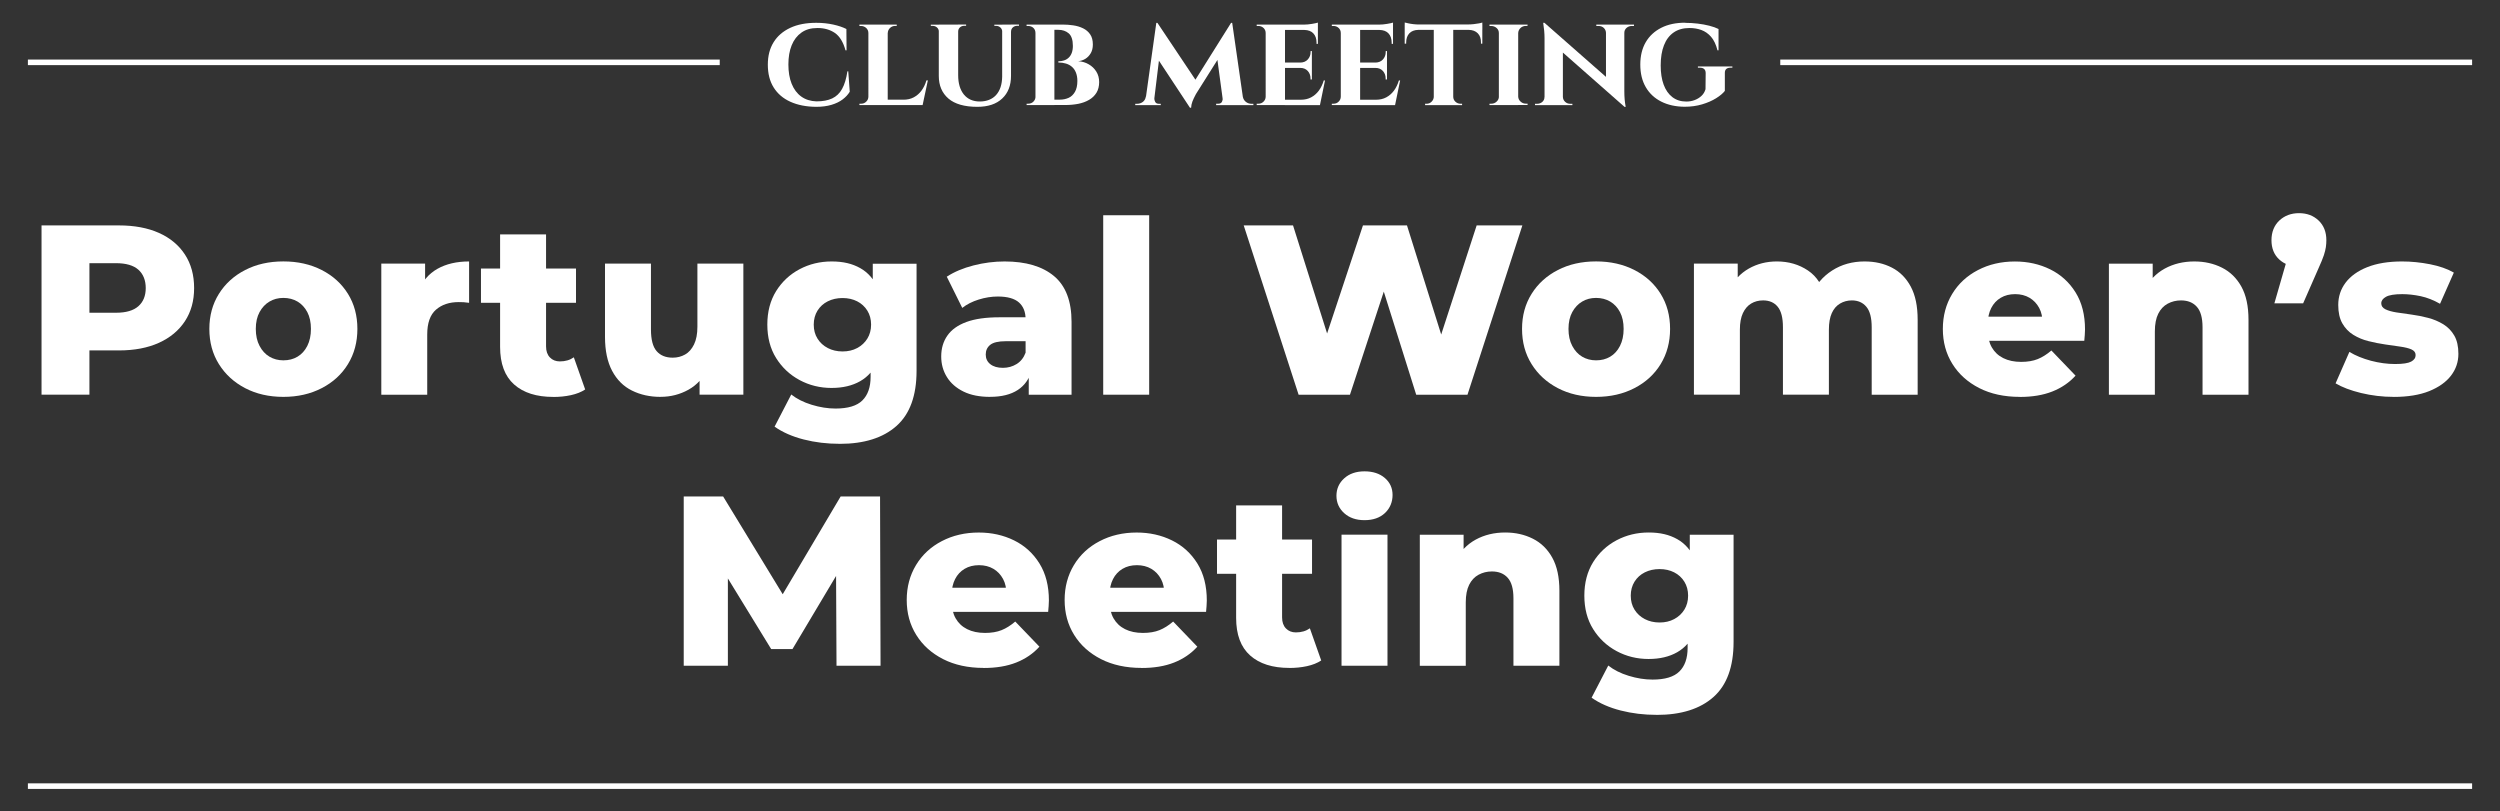
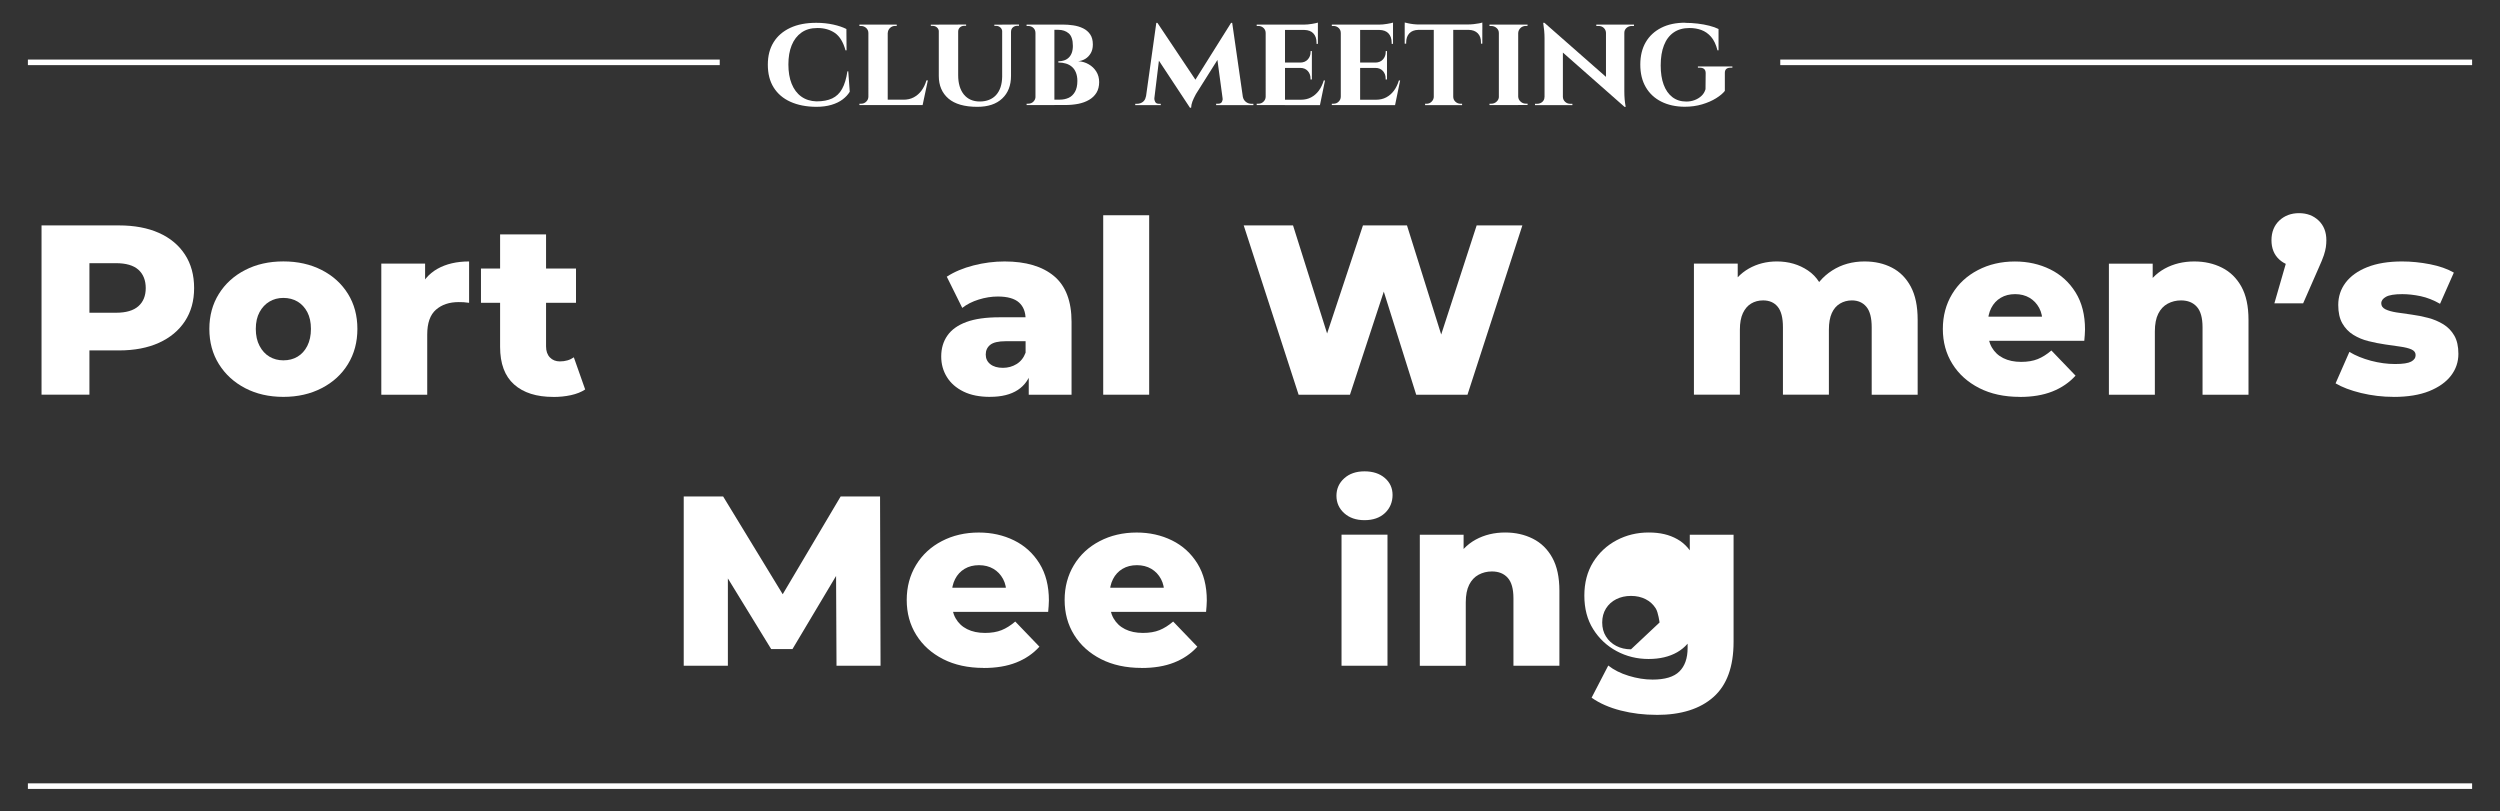
<svg xmlns="http://www.w3.org/2000/svg" id="Camada_1" viewBox="0 0 610.33 198.09">
  <rect x="0" y="0" width="610.33" height="198.09" fill="#333333" stroke="none" />
  <defs>
    <style>.cls-1{fill:#fff;}</style>
  </defs>
  <path class="cls-1" d="m10.14,96.36v-41.33h18.89c3.78,0,7.04.61,9.77,1.83,2.73,1.22,4.85,2.98,6.35,5.28,1.5,2.3,2.24,5.03,2.24,8.18s-.75,5.81-2.24,8.09c-1.5,2.28-3.61,4.04-6.35,5.28-2.74,1.24-5.99,1.86-9.77,1.86h-12.4l5.2-5.08v15.88h-11.69Zm11.69-14.64l-5.2-5.37h11.69c2.44,0,4.26-.53,5.46-1.59,1.2-1.06,1.8-2.54,1.8-4.43s-.6-3.42-1.8-4.49c-1.2-1.06-3.02-1.59-5.46-1.59h-11.69l5.2-5.37v22.85Z" />
  <path class="cls-1" d="m69.18,96.89c-3.5,0-6.61-.71-9.33-2.13s-4.85-3.37-6.41-5.87c-1.56-2.5-2.33-5.36-2.33-8.59s.78-6.08,2.33-8.56c1.55-2.48,3.69-4.42,6.41-5.82,2.72-1.4,5.82-2.1,9.33-2.1s6.62.7,9.36,2.1c2.74,1.4,4.87,3.34,6.41,5.82,1.54,2.48,2.3,5.33,2.3,8.56s-.77,6.09-2.3,8.59c-1.53,2.5-3.67,4.46-6.41,5.87-2.74,1.42-5.85,2.13-9.36,2.13Zm0-8.92c1.3,0,2.45-.29,3.45-.89,1-.59,1.8-1.47,2.39-2.63.59-1.16.89-2.55.89-4.16s-.3-2.98-.89-4.1-1.39-1.98-2.39-2.57c-1-.59-2.16-.89-3.45-.89s-2.39.3-3.39.89c-1,.59-1.81,1.45-2.42,2.57-.61,1.12-.92,2.49-.92,4.1s.3,3,.92,4.16c.61,1.16,1.42,2.04,2.42,2.63,1,.59,2.13.89,3.39.89Z" />
  <path class="cls-1" d="m93.09,96.36v-32h10.69v9.33l-1.59-2.66c.94-2.4,2.48-4.2,4.6-5.4,2.13-1.2,4.7-1.8,7.73-1.8v10.1c-.51-.08-.96-.13-1.33-.15-.37-.02-.78-.03-1.21-.03-2.28,0-4.13.62-5.55,1.86s-2.13,3.26-2.13,6.05v14.7h-11.22Z" />
  <path class="cls-1" d="m117.42,73.93v-8.38h23.2v8.38h-23.2Zm17.65,22.97c-4.09,0-7.28-1.01-9.56-3.04-2.28-2.03-3.42-5.09-3.42-9.18v-27.45h11.22v27.34c0,1.14.31,2.04.94,2.69.63.65,1.44.97,2.42.97,1.34,0,2.48-.33,3.42-1l2.77,7.85c-.94.63-2.11,1.09-3.48,1.39-1.38.3-2.81.44-4.31.44Z" />
-   <path class="cls-1" d="m161.28,96.89c-2.6,0-4.93-.51-7-1.54-2.07-1.02-3.68-2.63-4.84-4.81-1.16-2.18-1.74-4.95-1.74-8.29v-17.89h11.22v16.06c0,2.48.46,4.25,1.39,5.31.92,1.06,2.23,1.59,3.93,1.59,1.1,0,2.1-.26,3.01-.77.91-.51,1.63-1.33,2.18-2.45.55-1.12.83-2.57.83-4.34v-15.41h11.22v32h-10.69v-9.03l2.07,2.54c-1.1,2.36-2.7,4.12-4.78,5.28-2.09,1.16-4.35,1.74-6.79,1.74Z" />
-   <path class="cls-1" d="m203.03,94.71c-2.83,0-5.44-.64-7.82-1.92-2.38-1.28-4.29-3.07-5.73-5.37-1.44-2.3-2.15-5.03-2.15-8.18s.72-5.87,2.15-8.18c1.44-2.3,3.35-4.08,5.73-5.34,2.38-1.26,4.99-1.89,7.82-1.89s5.04.54,6.97,1.62c1.93,1.08,3.39,2.77,4.4,5.05,1,2.28,1.51,5.2,1.51,8.74s-.5,6.46-1.51,8.74c-1,2.28-2.47,3.98-4.4,5.08-1.93,1.1-4.25,1.65-6.97,1.65Zm1.95,13.64c-3.07,0-5.99-.35-8.77-1.06s-5.15-1.75-7.11-3.13l4.07-7.85c1.34,1.06,3,1.9,4.99,2.51,1.99.61,3.93.92,5.82.92,3.03,0,5.22-.66,6.55-1.98,1.34-1.32,2.01-3.24,2.01-5.76v-3.78l.59-8.97-.06-9.03v-5.84h10.69v26.15c0,6.06-1.63,10.55-4.9,13.46-3.27,2.91-7.89,4.37-13.87,4.37Zm.71-22.55c1.34,0,2.53-.27,3.57-.83,1.04-.55,1.87-1.32,2.48-2.3.61-.98.92-2.13.92-3.42s-.31-2.44-.92-3.42c-.61-.98-1.44-1.74-2.48-2.27-1.04-.53-2.23-.8-3.57-.8s-2.54.27-3.6.8c-1.06.53-1.9,1.29-2.51,2.27-.61.98-.92,2.13-.92,3.42s.3,2.44.92,3.42c.61.98,1.45,1.75,2.51,2.3,1.06.55,2.26.83,3.6.83Z" />
  <path class="cls-1" d="m241.7,96.89c-2.56,0-4.72-.43-6.49-1.3-1.77-.87-3.12-2.05-4.04-3.54-.93-1.5-1.39-3.17-1.39-5.02,0-1.97.5-3.67,1.51-5.11,1-1.44,2.55-2.54,4.63-3.31,2.09-.77,4.78-1.15,8.09-1.15h7.56v5.84h-6.02c-1.81,0-3.08.3-3.81.89-.73.59-1.09,1.38-1.09,2.36s.37,1.77,1.12,2.36c.75.59,1.77.89,3.07.89,1.22,0,2.33-.3,3.34-.92,1-.61,1.74-1.54,2.21-2.8l1.54,4.13c-.59,2.2-1.74,3.87-3.45,4.99-1.71,1.12-3.97,1.68-6.76,1.68Zm9.45-.53v-5.96l-.77-1.48v-10.98c0-1.77-.54-3.14-1.62-4.1-1.08-.96-2.8-1.45-5.17-1.45-1.53,0-3.09.25-4.66.74-1.57.49-2.91,1.17-4.01,2.04l-3.78-7.62c1.81-1.18,3.99-2.1,6.52-2.75,2.54-.65,5.07-.97,7.59-.97,5.2,0,9.22,1.19,12.07,3.57,2.85,2.38,4.28,6.11,4.28,11.19v17.77h-10.45Z" />
  <path class="cls-1" d="m269.33,96.36v-43.81h11.22v43.81h-11.22Z" />
  <path class="cls-1" d="m317.03,96.36l-13.4-41.33h12.04l11.28,35.78h-6.08l11.87-35.78h10.75l11.22,35.78h-5.84l11.63-35.78h11.16l-13.4,41.33h-12.52l-9.56-30.41h3.37l-9.98,30.41h-12.52Z" />
-   <path class="cls-1" d="m389.65,96.89c-3.5,0-6.61-.71-9.33-2.13s-4.85-3.37-6.41-5.87c-1.56-2.5-2.33-5.36-2.33-8.59s.78-6.08,2.33-8.56c1.55-2.48,3.69-4.42,6.41-5.82,2.72-1.4,5.82-2.1,9.33-2.1s6.62.7,9.36,2.1c2.74,1.4,4.87,3.34,6.41,5.82,1.54,2.48,2.3,5.33,2.3,8.56s-.77,6.09-2.3,8.59c-1.53,2.5-3.67,4.46-6.41,5.87-2.74,1.42-5.85,2.13-9.36,2.13Zm0-8.92c1.3,0,2.45-.29,3.45-.89,1-.59,1.8-1.47,2.39-2.63.59-1.16.89-2.55.89-4.16s-.3-2.98-.89-4.1-1.39-1.98-2.39-2.57c-1-.59-2.16-.89-3.45-.89s-2.39.3-3.39.89c-1,.59-1.81,1.45-2.42,2.57-.61,1.12-.92,2.49-.92,4.1s.3,3,.92,4.16c.61,1.16,1.42,2.04,2.42,2.63,1,.59,2.13.89,3.39.89Z" />
  <path class="cls-1" d="m455.24,63.83c2.48,0,4.69.5,6.64,1.51,1.95,1,3.48,2.55,4.6,4.63,1.12,2.09,1.68,4.78,1.68,8.09v18.3h-11.22v-16.47c0-2.28-.43-3.95-1.3-4.99-.87-1.04-2.05-1.56-3.54-1.56-1.06,0-2.03.26-2.89.77-.87.51-1.54,1.29-2.01,2.33-.47,1.04-.71,2.39-.71,4.04v15.88h-11.22v-16.47c0-2.28-.42-3.95-1.27-4.99-.85-1.04-2.04-1.56-3.57-1.56-1.1,0-2.08.26-2.92.77-.85.51-1.52,1.29-2.01,2.33-.49,1.04-.74,2.39-.74,4.04v15.88h-11.22v-32h10.69v8.92l-2.13-2.54c1.18-2.28,2.79-4,4.84-5.17,2.05-1.16,4.33-1.74,6.85-1.74,2.87,0,5.4.74,7.59,2.21s3.65,3.77,4.4,6.88l-3.66-.77c1.14-2.6,2.86-4.63,5.17-6.11s4.95-2.21,7.94-2.21Z" />
  <path class="cls-1" d="m493.08,96.89c-3.78,0-7.08-.72-9.89-2.15-2.81-1.44-5-3.4-6.55-5.9-1.56-2.5-2.33-5.34-2.33-8.53s.76-6.03,2.27-8.53c1.51-2.5,3.61-4.45,6.29-5.84,2.68-1.4,5.69-2.1,9.03-2.1,3.15,0,6.02.64,8.62,1.92,2.6,1.28,4.66,3.16,6.2,5.64,1.54,2.48,2.3,5.49,2.3,9.03,0,.39-.02.85-.06,1.36-.04.51-.08.98-.12,1.42h-25.33v-5.9h19.37l-4.25,1.65c.04-1.46-.23-2.72-.8-3.78-.57-1.06-1.36-1.89-2.36-2.48-1-.59-2.18-.89-3.51-.89s-2.51.29-3.51.89c-1,.59-1.78,1.43-2.33,2.51-.55,1.08-.83,2.35-.83,3.81v1.71c0,1.57.32,2.93.97,4.07.65,1.14,1.58,2.02,2.8,2.63,1.22.61,2.68.92,4.37.92,1.57,0,2.92-.23,4.04-.68,1.12-.45,2.23-1.15,3.34-2.1l5.9,6.14c-1.53,1.69-3.42,2.98-5.67,3.87-2.24.89-4.9,1.33-7.97,1.33Z" />
  <path class="cls-1" d="m535.71,63.83c2.48,0,4.72.5,6.73,1.51,2.01,1,3.59,2.55,4.75,4.63,1.16,2.09,1.74,4.78,1.74,8.09v18.3h-11.22v-16.47c0-2.28-.46-3.95-1.39-4.99-.93-1.04-2.21-1.56-3.87-1.56-1.18,0-2.26.27-3.25.8-.98.53-1.75,1.35-2.3,2.45-.55,1.1-.83,2.54-.83,4.31v15.47h-11.22v-32h10.69v9.09l-2.07-2.66c1.22-2.32,2.89-4.06,5.02-5.23,2.13-1.16,4.53-1.74,7.2-1.74Z" />
  <path class="cls-1" d="m555.25,74.05l4.43-15.35,1.59,6.38c-1.97,0-3.58-.58-4.84-1.74-1.26-1.16-1.89-2.73-1.89-4.69s.64-3.61,1.92-4.81c1.28-1.2,2.88-1.8,4.81-1.8s3.52.6,4.78,1.8c1.26,1.2,1.89,2.8,1.89,4.81,0,.55-.04,1.11-.12,1.68-.08.57-.25,1.24-.5,2.01-.26.77-.68,1.8-1.27,3.1l-3.78,8.62h-7.03Z" />
  <path class="cls-1" d="m584.36,96.89c-2.72,0-5.36-.32-7.94-.94-2.58-.63-4.65-1.42-6.23-2.36l3.37-7.68c1.5.91,3.25,1.62,5.25,2.16,2.01.53,3.98.8,5.9.8s3.2-.2,3.93-.59c.73-.39,1.09-.92,1.09-1.59,0-.63-.35-1.09-1.03-1.39-.69-.3-1.59-.52-2.72-.68-1.12-.16-2.35-.33-3.69-.53-1.34-.2-2.69-.46-4.04-.8-1.36-.33-2.6-.85-3.72-1.54-1.12-.69-2.02-1.62-2.69-2.8-.67-1.18-1-2.68-1-4.49,0-2.05.6-3.87,1.8-5.46,1.2-1.59,2.96-2.85,5.28-3.78,2.32-.92,5.16-1.39,8.5-1.39,2.24,0,4.52.23,6.82.68,2.3.45,4.24,1.13,5.82,2.04l-3.37,7.62c-1.57-.9-3.15-1.52-4.72-1.86-1.57-.33-3.07-.5-4.49-.5-1.89,0-3.22.22-3.99.65-.77.43-1.15.96-1.15,1.59s.33,1.11,1,1.45c.67.33,1.56.59,2.69.77,1.12.18,2.35.35,3.69.53,1.34.18,2.69.44,4.04.8,1.36.35,2.6.88,3.72,1.56,1.12.69,2.02,1.61,2.69,2.77.67,1.16,1,2.65,1,4.46,0,1.97-.6,3.74-1.8,5.31-1.2,1.57-2.97,2.83-5.31,3.78-2.34.94-5.25,1.42-8.71,1.42Z" />
  <path class="cls-1" d="m166.92,162.53v-41.33h9.62l17.12,28.1h-5.08l16.65-28.1h9.62l.12,41.33h-10.75l-.12-24.97h1.83l-12.46,20.9h-5.2l-12.81-20.9h2.24v24.97h-10.8Z" />
  <path class="cls-1" d="m240.13,163.06c-3.78,0-7.08-.72-9.89-2.15-2.81-1.44-5-3.4-6.55-5.9-1.56-2.5-2.33-5.34-2.33-8.53s.76-6.03,2.27-8.53c1.51-2.5,3.61-4.45,6.29-5.84,2.68-1.4,5.69-2.1,9.03-2.1,3.15,0,6.02.64,8.62,1.92,2.6,1.28,4.66,3.16,6.2,5.64,1.54,2.48,2.3,5.49,2.3,9.03,0,.39-.02.85-.06,1.36-.04.51-.08.98-.12,1.42h-25.33v-5.9h19.37l-4.25,1.65c.04-1.46-.23-2.72-.8-3.78-.57-1.06-1.36-1.89-2.36-2.48-1-.59-2.18-.89-3.51-.89s-2.51.29-3.51.89c-1,.59-1.78,1.43-2.33,2.51-.55,1.08-.83,2.35-.83,3.81v1.71c0,1.57.32,2.93.97,4.07.65,1.14,1.58,2.02,2.8,2.63,1.22.61,2.68.92,4.37.92,1.57,0,2.92-.23,4.04-.68,1.12-.45,2.23-1.15,3.34-2.1l5.9,6.14c-1.53,1.69-3.42,2.98-5.67,3.87-2.24.89-4.9,1.33-7.97,1.33Z" />
  <path class="cls-1" d="m278.68,163.06c-3.78,0-7.08-.72-9.89-2.15-2.81-1.44-5-3.4-6.55-5.9-1.56-2.5-2.33-5.34-2.33-8.53s.76-6.03,2.27-8.53c1.51-2.5,3.61-4.45,6.29-5.84,2.68-1.4,5.69-2.1,9.03-2.1,3.15,0,6.02.64,8.62,1.92,2.6,1.28,4.66,3.16,6.2,5.64,1.54,2.48,2.3,5.49,2.3,9.03,0,.39-.02.85-.06,1.36-.04.51-.08.98-.12,1.42h-25.33v-5.9h19.37l-4.25,1.65c.04-1.46-.23-2.72-.8-3.78-.57-1.06-1.36-1.89-2.36-2.48-1-.59-2.18-.89-3.51-.89s-2.51.29-3.51.89c-1,.59-1.78,1.43-2.33,2.51-.55,1.08-.83,2.35-.83,3.81v1.71c0,1.57.32,2.93.97,4.07.65,1.14,1.58,2.02,2.8,2.63,1.22.61,2.68.92,4.37.92,1.57,0,2.92-.23,4.04-.68,1.12-.45,2.23-1.15,3.34-2.1l5.9,6.14c-1.53,1.69-3.42,2.98-5.67,3.87-2.24.89-4.9,1.33-7.97,1.33Z" />
-   <path class="cls-1" d="m297.11,140.09v-8.38h23.2v8.38h-23.2Zm17.65,22.97c-4.09,0-7.28-1.01-9.56-3.04-2.28-2.03-3.42-5.09-3.42-9.18v-27.45h11.22v27.34c0,1.14.31,2.04.94,2.69.63.65,1.44.97,2.42.97,1.34,0,2.48-.33,3.42-1l2.77,7.85c-.94.63-2.11,1.09-3.48,1.39-1.38.3-2.81.44-4.31.44Z" />
  <path class="cls-1" d="m333.12,126.99c-2.05,0-3.7-.57-4.96-1.71-1.26-1.14-1.89-2.56-1.89-4.25s.63-3.11,1.89-4.25c1.26-1.14,2.91-1.71,4.96-1.71s3.7.54,4.96,1.62c1.26,1.08,1.89,2.47,1.89,4.16s-.62,3.24-1.86,4.4c-1.24,1.16-2.9,1.74-4.99,1.74Zm-5.61,35.54v-32h11.22v32h-11.22Z" />
  <path class="cls-1" d="m367.48,130c2.48,0,4.72.5,6.73,1.51,2.01,1,3.59,2.55,4.75,4.63,1.16,2.09,1.74,4.78,1.74,8.09v18.3h-11.22v-16.47c0-2.28-.46-3.95-1.39-4.99-.93-1.04-2.21-1.56-3.87-1.56-1.18,0-2.26.27-3.25.8-.98.53-1.75,1.35-2.3,2.45-.55,1.1-.83,2.54-.83,4.31v15.47h-11.22v-32h10.69v9.09l-2.07-2.66c1.22-2.32,2.89-4.06,5.02-5.23,2.13-1.16,4.53-1.74,7.2-1.74Z" />
-   <path class="cls-1" d="m402.49,160.88c-2.83,0-5.44-.64-7.82-1.92-2.38-1.28-4.29-3.07-5.73-5.37-1.44-2.3-2.15-5.03-2.15-8.18s.72-5.87,2.15-8.18c1.44-2.3,3.35-4.08,5.73-5.34,2.38-1.26,4.99-1.89,7.82-1.89s5.04.54,6.97,1.62c1.93,1.08,3.39,2.77,4.4,5.05,1,2.28,1.51,5.2,1.51,8.74s-.5,6.46-1.51,8.74c-1,2.28-2.47,3.98-4.4,5.08-1.93,1.1-4.25,1.65-6.97,1.65Zm1.95,13.64c-3.07,0-5.99-.35-8.77-1.06s-5.15-1.75-7.11-3.13l4.07-7.85c1.34,1.06,3,1.9,4.99,2.51,1.99.61,3.93.92,5.82.92,3.03,0,5.22-.66,6.55-1.98,1.34-1.32,2.01-3.24,2.01-5.76v-3.78l.59-8.97-.06-9.03v-5.84h10.69v26.15c0,6.06-1.63,10.55-4.9,13.46-3.27,2.91-7.89,4.37-13.87,4.37Zm.71-22.55c1.34,0,2.53-.27,3.57-.83,1.04-.55,1.87-1.32,2.48-2.3.61-.98.92-2.13.92-3.42s-.31-2.44-.92-3.42c-.61-.98-1.44-1.74-2.48-2.27-1.04-.53-2.23-.8-3.57-.8s-2.54.27-3.6.8c-1.06.53-1.9,1.29-2.51,2.27-.61.98-.92,2.13-.92,3.42s.3,2.44.92,3.42c.61.98,1.45,1.75,2.51,2.3,1.06.55,2.26.83,3.6.83Z" />
+   <path class="cls-1" d="m402.49,160.88c-2.83,0-5.44-.64-7.82-1.92-2.38-1.28-4.29-3.07-5.73-5.37-1.44-2.3-2.15-5.03-2.15-8.18s.72-5.87,2.15-8.18c1.44-2.3,3.35-4.08,5.73-5.34,2.38-1.26,4.99-1.89,7.82-1.89s5.04.54,6.97,1.62c1.93,1.08,3.39,2.77,4.4,5.05,1,2.28,1.51,5.2,1.51,8.74s-.5,6.46-1.51,8.74c-1,2.28-2.47,3.98-4.4,5.08-1.93,1.1-4.25,1.65-6.97,1.65Zm1.95,13.64c-3.07,0-5.99-.35-8.77-1.06s-5.15-1.75-7.11-3.13l4.07-7.85c1.34,1.06,3,1.9,4.99,2.51,1.99.61,3.93.92,5.82.92,3.03,0,5.22-.66,6.55-1.98,1.34-1.32,2.01-3.24,2.01-5.76v-3.78l.59-8.97-.06-9.03v-5.84h10.69v26.15c0,6.06-1.63,10.55-4.9,13.46-3.27,2.91-7.89,4.37-13.87,4.37Zm.71-22.55s-.31-2.44-.92-3.42c-.61-.98-1.44-1.74-2.48-2.27-1.04-.53-2.23-.8-3.57-.8s-2.54.27-3.6.8c-1.06.53-1.9,1.29-2.51,2.27-.61.98-.92,2.13-.92,3.42s.3,2.44.92,3.42c.61.98,1.45,1.75,2.51,2.3,1.06.55,2.26.83,3.6.83Z" />
  <path class="cls-1" d="m207.09,17.44l.36,4.95c-.41.7-1,1.32-1.73,1.88-.74.56-1.65,1-2.72,1.32s-2.32.49-3.73.49c-2.45-.02-4.56-.44-6.32-1.24-1.77-.8-3.13-1.97-4.08-3.49s-1.42-3.37-1.42-5.55.47-3.97,1.41-5.49c.94-1.52,2.29-2.68,4.06-3.51s3.89-1.23,6.36-1.23c1.49,0,2.87.15,4.15.43s2.35.65,3.2,1.08l.04,5.2h-.26c-.55-2.01-1.41-3.41-2.58-4.23-1.18-.8-2.58-1.21-4.23-1.21s-2.89.37-3.94,1.11-1.85,1.78-2.39,3.11c-.54,1.33-.8,2.89-.8,4.68s.26,3.39.8,4.72c.54,1.33,1.31,2.37,2.34,3.11s2.26,1.13,3.7,1.18c1.55,0,2.83-.24,3.85-.72,1.01-.48,1.83-1.25,2.42-2.33.6-1.07,1.03-2.5,1.3-4.29h.26Z" />
  <path class="cls-1" d="m212.1,8.07h-.1c0-.5-.18-.91-.54-1.24s-.79-.49-1.26-.49h-.39v-.33h2.29v2.06h0Zm0,15.52l.13,2.06h-2.42v-.33h.43c.48,0,.89-.16,1.24-.51.35-.34.52-.75.52-1.22h.1Zm4.62-17.59v19.65h-4.72V6.01h4.72Zm-.06,2.06v-2.06h2.26v.33h-.39c-.48,0-.89.16-1.24.49-.35.33-.54.74-.56,1.24h-.07Zm7.7,16.28l.79,1.31h-8.48v-1.31h7.7Zm2.16-4.72l-1.28,6.03h-5.67l1.01-1.31c.94,0,1.77-.19,2.5-.58s1.36-.93,1.88-1.63.93-1.54,1.21-2.5h.34Z" />
  <path class="cls-1" d="m229.27,6.01v1.71h-.06c-.02-.41-.17-.76-.46-1.01-.28-.26-.63-.39-1.05-.39h-.46v-.29h2.03Zm4.65,0v12.34c0,2.01.47,3.58,1.39,4.72.93,1.13,2.22,1.71,3.88,1.71s3.06-.54,4.01-1.61,1.43-2.56,1.46-4.46V6.01h2.16v12.51c0,2.34-.71,4.18-2.15,5.53-1.43,1.35-3.45,2.03-6.07,2.03-3.14,0-5.5-.68-7.06-2.02-1.56-1.34-2.35-3.19-2.35-5.51V6h4.72Zm1.94,0v.29h-.46c-.41,0-.77.13-1.05.39s-.43.6-.43,1.01h-.06v-1.71h2Zm8.88,0v1.71h-.06c-.02-.41-.17-.76-.46-1.01-.28-.26-.62-.39-1.01-.39h-.46v-.29h2,0Zm4.03,0v.29h-.43c-.42,0-.77.13-1.07.39-.29.26-.44.6-.44,1.01h-.06v-1.71h2Z" />
  <path class="cls-1" d="m252.89,8.07h-.1c0-.52-.17-.94-.51-1.26s-.77-.47-1.3-.47h-.36v-.33h2.26v2.06h0Zm0,15.52v2.06h-2.26v-.33h.36c.52,0,.96-.16,1.3-.51.34-.34.51-.75.51-1.22h.1,0Zm4.52-17.59v19.65h-4.62V6.01h4.62Zm2.03,0c.85,0,1.72.06,2.58.19.88.13,1.67.37,2.39.72s1.3.84,1.73,1.47c.44.63.66,1.46.66,2.49,0,.83-.17,1.54-.52,2.13-.35.59-.79,1.05-1.34,1.38s-1.12.51-1.73.56c.96.06,1.83.32,2.58.76.77.44,1.38,1.02,1.85,1.77.47.74.7,1.61.7,2.58s-.22,1.9-.66,2.6c-.44.71-1.04,1.29-1.8,1.73-.77.45-1.64.77-2.64.97-1,.19-2.04.29-3.13.29h-2.95v-1.31h1.57c.79,0,1.5-.15,2.15-.44s1.16-.79,1.55-1.46.59-1.57.59-2.68c0-.77-.12-1.43-.35-2.02-.23-.58-.55-1.05-.97-1.41-.41-.36-.9-.63-1.47-.8-.57-.17-1.19-.26-1.86-.26v-.29c.48,0,.94-.07,1.38-.21s.81-.36,1.13-.66c.32-.29.57-.68.76-1.16.18-.48.28-1.06.28-1.73,0-1.46-.34-2.48-1.01-3.06s-1.52-.87-2.56-.87h-4.06s-.03-.14-.08-.35c-.05-.21-.13-.52-.21-.93h5.43,0Z" />
  <path class="cls-1" d="m280.36,23.57v2.1h-3.21v-.33h.43c.55,0,1.02-.16,1.42-.46s.65-.74.74-1.31h.62Zm1.94-17.98h.26l1.11,3.14-2.06,16.94h-2.13l2.81-20.08Zm-.49,18.44c-.02.24.05.52.21.84.16.32.47.47.9.47h.46v.33h-1.96l.2-1.63h.2,0Zm.76-18.44l9.7,14.51-1.77,6.19-8.71-13.2.79-7.5h0Zm17.95,0l.26,3.38-8.81,13.99c-.39.72-.68,1.33-.87,1.84s-.29,1-.31,1.51h-.29l-1.28-2.68,11.3-18.01h0Zm-2.06,18.44h.2l.2,1.63h-1.96v-.33h.46c.48,0,.79-.16.95-.47.16-.32.21-.59.16-.84h0Zm2.36-18.44l2.89,20.08h-5.01l-1.61-11.95,3.44-8.13h.29Zm1.96,17.98h.62c.11.57.37,1,.77,1.31.4.31.86.46,1.36.46h.46v.33h-3.21v-2.1h0Z" />
  <path class="cls-1" d="m309.09,8.07h-.1c0-.5-.17-.91-.52-1.24s-.77-.49-1.24-.49h-.43v-.33h2.42l-.13,2.06Zm0,15.52l.13,2.06h-2.42v-.33h.43c.48,0,.89-.16,1.24-.51.35-.34.52-.75.52-1.22h.1Zm4.62-17.59v19.65h-4.72V6.01h4.72Zm8.03,0v1.31h-8.09v-1.31h8.09Zm-1.47,9.27v1.31h-6.62v-1.31h6.62Zm1.11,9.08l.76,1.31h-8.48v-1.31h7.73,0Zm2.1-4.72l-1.24,6.03h-5.67l1.01-1.31c.94,0,1.77-.19,2.5-.58s1.36-.93,1.88-1.63.93-1.54,1.21-2.5h.3Zm-3.21-7.18v2.89h-2.81v-.06c.77-.02,1.37-.27,1.82-.77s.68-1.1.68-1.82v-.23h.33,0Zm0,4.06v2.89h-.33v-.26c0-.72-.23-1.32-.68-1.82-.45-.49-1.05-.74-1.82-.74v-.06h2.82Zm1.47-11v.79l-3.44-.29c.63,0,1.3-.06,2-.18s1.18-.22,1.44-.31Zm0,1.73v3.47h-.33v-.29c0-.96-.26-1.72-.77-2.26-.51-.55-1.25-.83-2.21-.85v-.06h3.31Z" />
  <path class="cls-1" d="m327.43,8.07h-.1c0-.5-.17-.91-.52-1.24s-.77-.49-1.24-.49h-.43v-.33h2.42l-.13,2.06Zm0,15.52l.13,2.06h-2.42v-.33h.43c.48,0,.89-.16,1.24-.51.35-.34.52-.75.52-1.22h.1Zm4.62-17.59v19.65h-4.72V6.01h4.72Zm8.03,0v1.31h-8.09v-1.31h8.09Zm-1.47,9.27v1.31h-6.62v-1.31h6.62Zm1.11,9.08l.76,1.31h-8.48v-1.31h7.73,0Zm2.1-4.72l-1.24,6.03h-5.67l1.01-1.31c.94,0,1.77-.19,2.5-.58s1.36-.93,1.88-1.63c.52-.7.93-1.54,1.21-2.5h.3Zm-3.21-7.18v2.89h-2.81v-.06c.77-.02,1.37-.27,1.82-.77s.68-1.1.68-1.82v-.23h.33,0Zm0,4.06v2.89h-.33v-.26c0-.72-.23-1.32-.68-1.82-.45-.49-1.05-.74-1.82-.74v-.06h2.82Zm1.47-11v.79l-3.44-.29c.63,0,1.3-.06,2-.18s1.18-.22,1.44-.31Zm0,1.73v3.47h-.33v-.29c0-.96-.26-1.72-.77-2.26-.51-.55-1.25-.83-2.21-.85v-.06h3.31Z" />
  <path class="cls-1" d="m342.93,5.49c.2.05.48.11.87.2s.8.16,1.28.21c.47.05.9.08,1.3.08l-3.44.33v-.82h0Zm18.96.49v1.31h-18.96v-1.31h18.96Zm-15.62,1.21v.1c-.96.02-1.7.31-2.21.85-.51.55-.77,1.29-.77,2.23v.29h-.36v-3.47h3.34,0Zm3.83,16.41v2.06h-2.19v-.33h.36c.48,0,.89-.16,1.23-.51.34-.34.52-.75.54-1.22h.06,0Zm4.68-17.49v19.56h-4.75V6.11h4.75Zm-.1,17.49h.1c0,.48.17.89.52,1.22s.78.51,1.28.51h.36v.33h-2.26v-2.06Zm7.2-18.12v.82l-3.44-.33c.41,0,.86-.03,1.34-.08s.91-.12,1.31-.19c.39-.07.66-.15.79-.21h0Zm0,1.71v3.47h-.33v-.29c.02-.94-.24-1.68-.77-2.23-.54-.55-1.27-.83-2.21-.85v-.1h3.31Z" />
  <path class="cls-1" d="m366.02,8.07h-.1c0-.5-.18-.91-.56-1.24s-.82-.49-1.34-.49h-.39v-.33h2.39v2.06h0Zm0,15.52v2.06h-2.39v-.33h.43c.5,0,.94-.16,1.31-.51.37-.34.56-.75.56-1.22h.1Zm4.62-17.59v19.65h-4.72V6.01h4.72Zm-.06,2.06v-2.06h2.36l-.04.33h-.36c-.52,0-.97.16-1.32.49s-.55.74-.58,1.24h-.06,0Zm0,15.52h.06c.02.48.21.89.58,1.22.36.34.8.51,1.32.51h.39v.33h-2.36v-2.06h0Z" />
  <path class="cls-1" d="m377.16,23.67v2h-2.42v-.33h.52c.5,0,.93-.16,1.28-.47.35-.32.52-.71.52-1.2h.1Zm-.13-18.12l4.52,4.91v15.2h-4.48V9.29c0-1.11-.11-2.36-.33-3.73h.29,0Zm0,0l19.23,16.9.33,3.63-19.19-16.9-.36-3.63h0Zm4.52,18.12c.02.48.21.88.56,1.2.35.32.77.47,1.24.47h.52v.33h-2.39v-2h.07Zm10.52-15.66c-.02-.48-.2-.88-.54-1.2-.34-.32-.76-.47-1.26-.47h-.56v-.33h2.42v2h-.06Zm4.48-2v16.24c0,.77.03,1.43.08,2.02.05.58.14,1.19.25,1.82h-.29l-4.52-5.2V6.01h4.48Zm-.1,2v-2h2.46v.33h-.56c-.48,0-.9.16-1.26.47s-.54.71-.54,1.2h-.1Z" />
  <path class="cls-1" d="m411.42,5.58c1,0,2.02.06,3.03.18,1.01.12,1.96.29,2.85.52s1.63.49,2.25.8v5.2h-.26c-.35-1.4-.87-2.49-1.55-3.28-.68-.79-1.48-1.34-2.37-1.67s-1.86-.49-2.91-.49c-1.52,0-2.82.36-3.86,1.08s-1.84,1.76-2.37,3.13c-.54,1.36-.8,3-.8,4.93,0,1.82.24,3.38.72,4.68s1.19,2.33,2.13,3.05,2.07,1.08,3.41,1.08c.7,0,1.36-.11,2-.35.63-.23,1.19-.57,1.67-1.01s.82-1,1.01-1.65l.04-3.94c0-.44-.13-.77-.37-.99-.26-.22-.6-.33-1.07-.33h-.46v-.29h8.42v.29h-.43c-.96,0-1.43.44-1.41,1.31v4.36c-.46.59-1.17,1.19-2.13,1.79-.96.6-2.1,1.1-3.41,1.49-1.31.39-2.74.59-4.29.59-2.18-.02-4.08-.44-5.7-1.26-1.62-.82-2.88-1.99-3.77-3.52-.89-1.52-1.34-3.36-1.34-5.51s.45-3.97,1.34-5.49c.89-1.52,2.16-2.68,3.8-3.51s3.59-1.23,5.86-1.23v.03Z" />
  <rect class="cls-1" x="434.62" y="14.54" width="168.9" height="1.36" />
  <rect class="cls-1" x="6.81" y="191.24" width="596.71" height="1.36" />
  <rect class="cls-1" x="6.81" y="14.54" width="168.9" height="1.36" />
</svg>